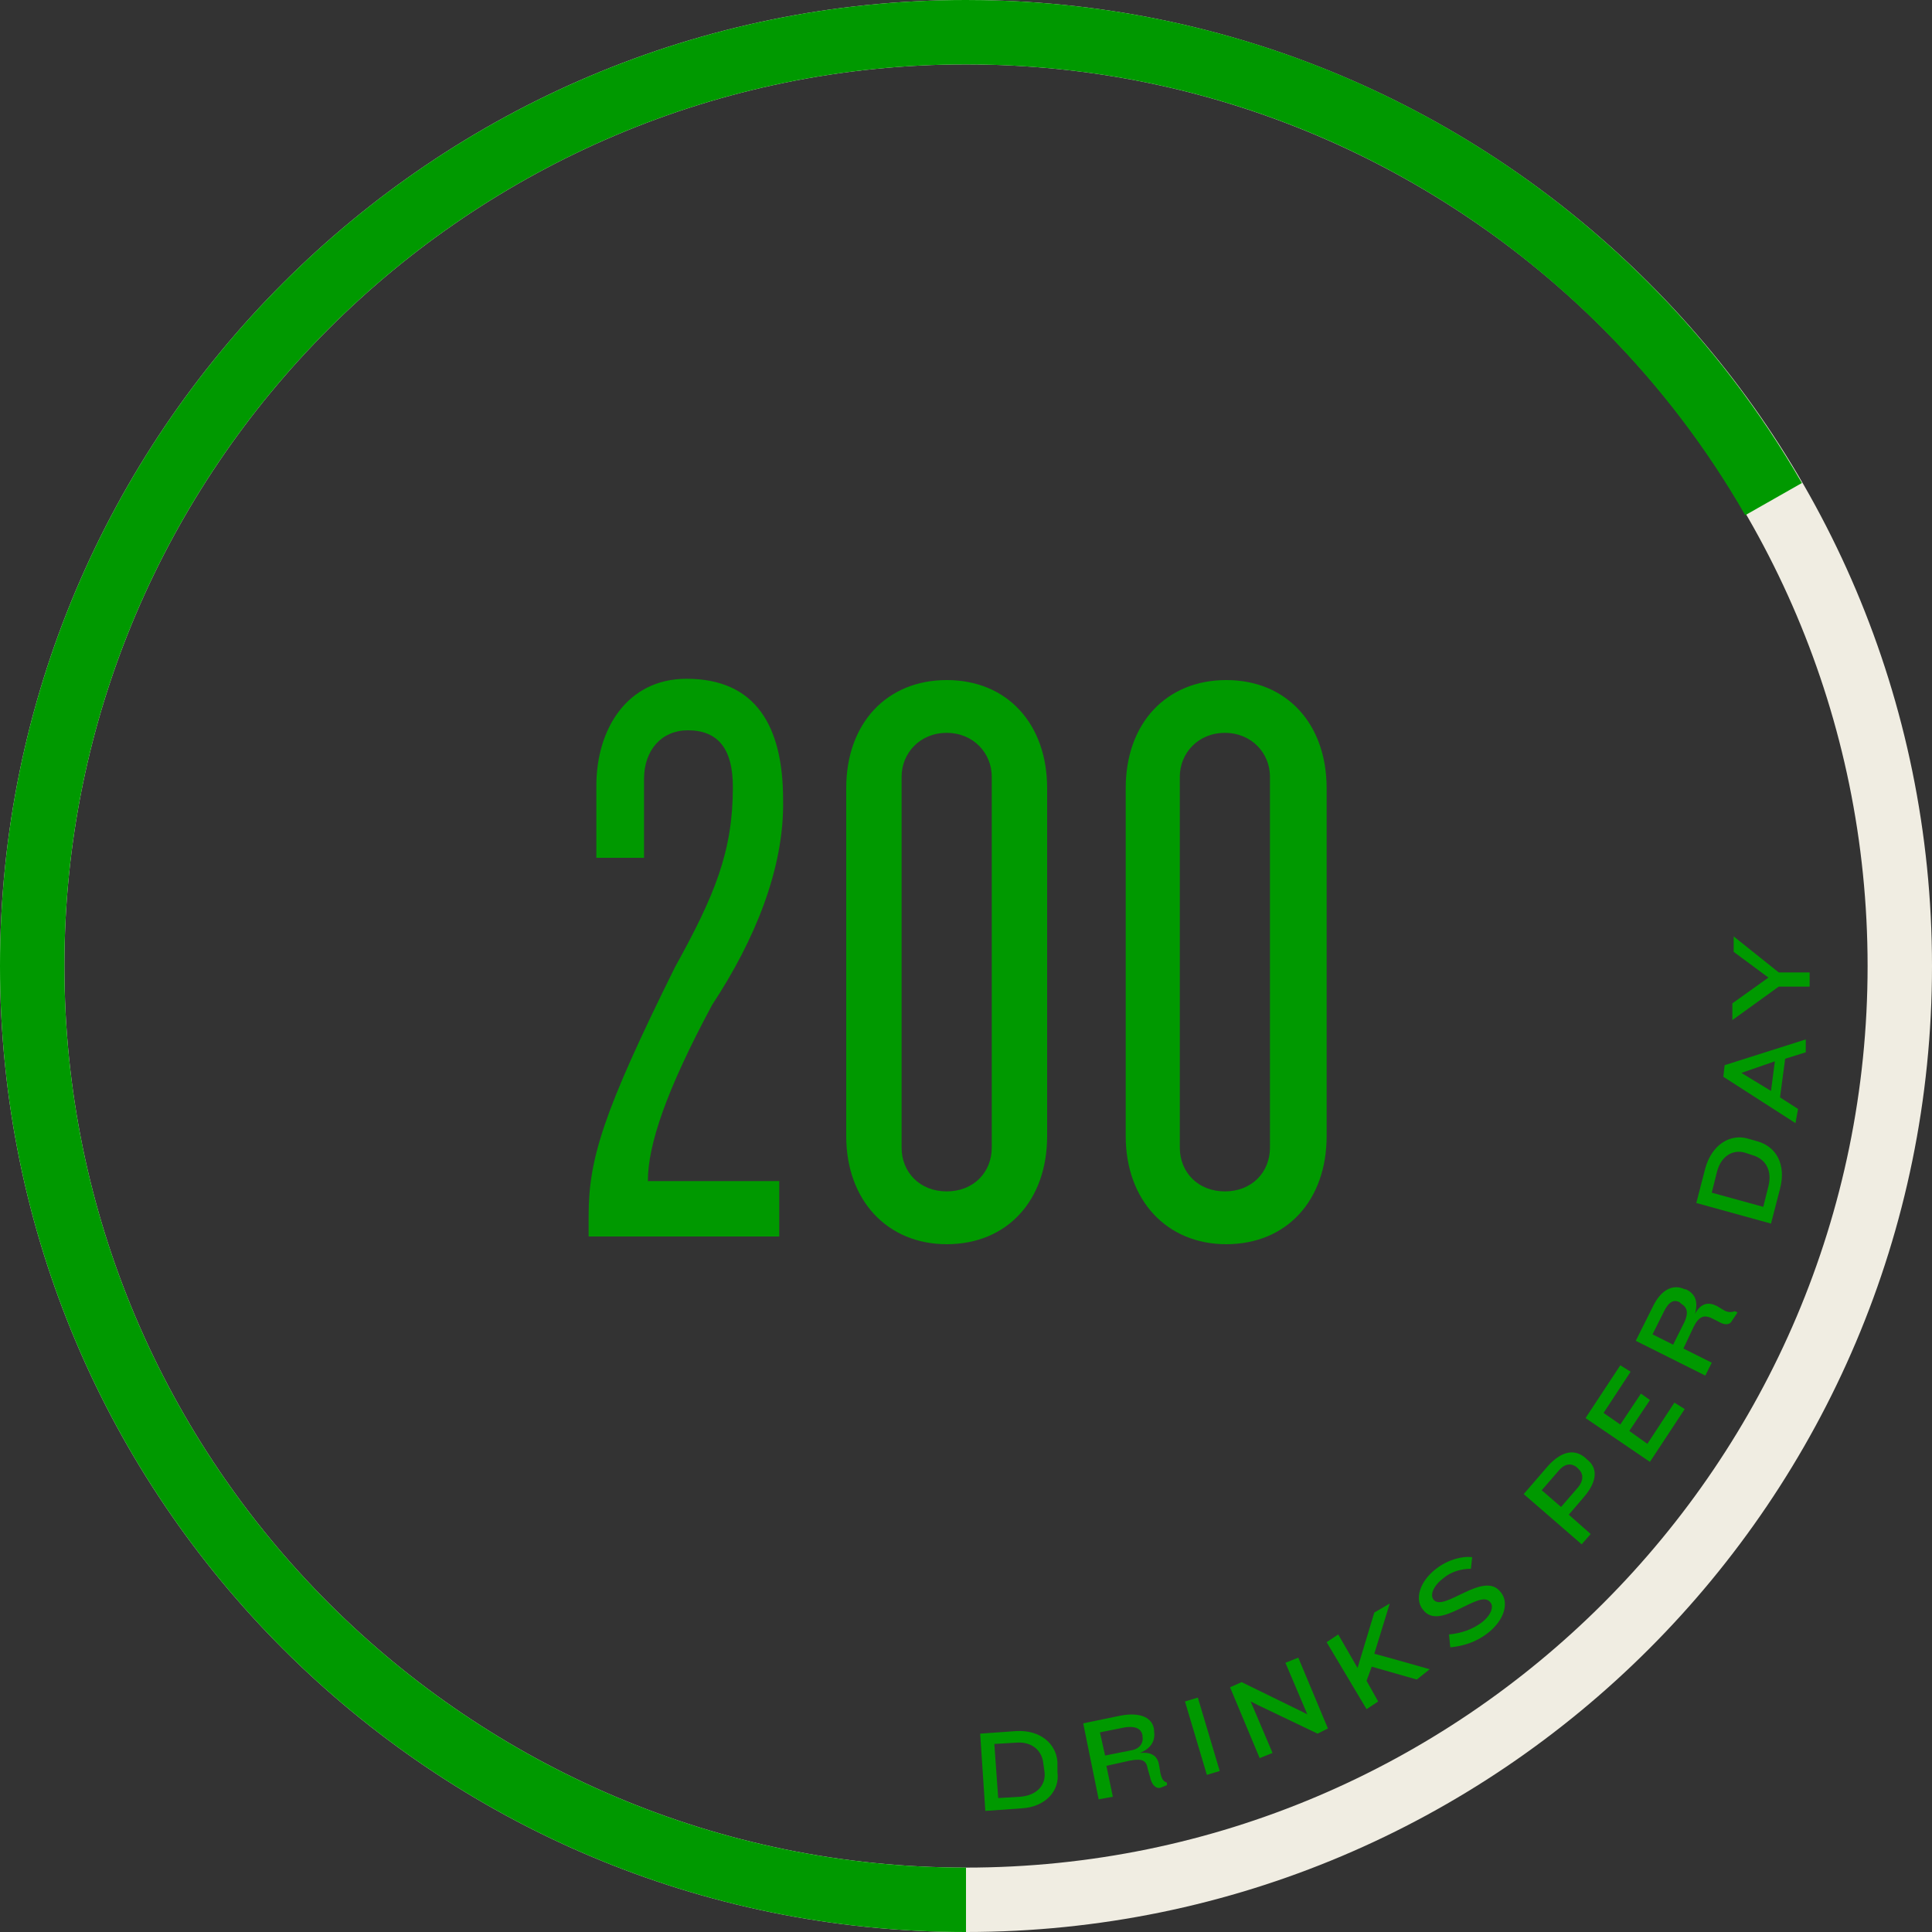
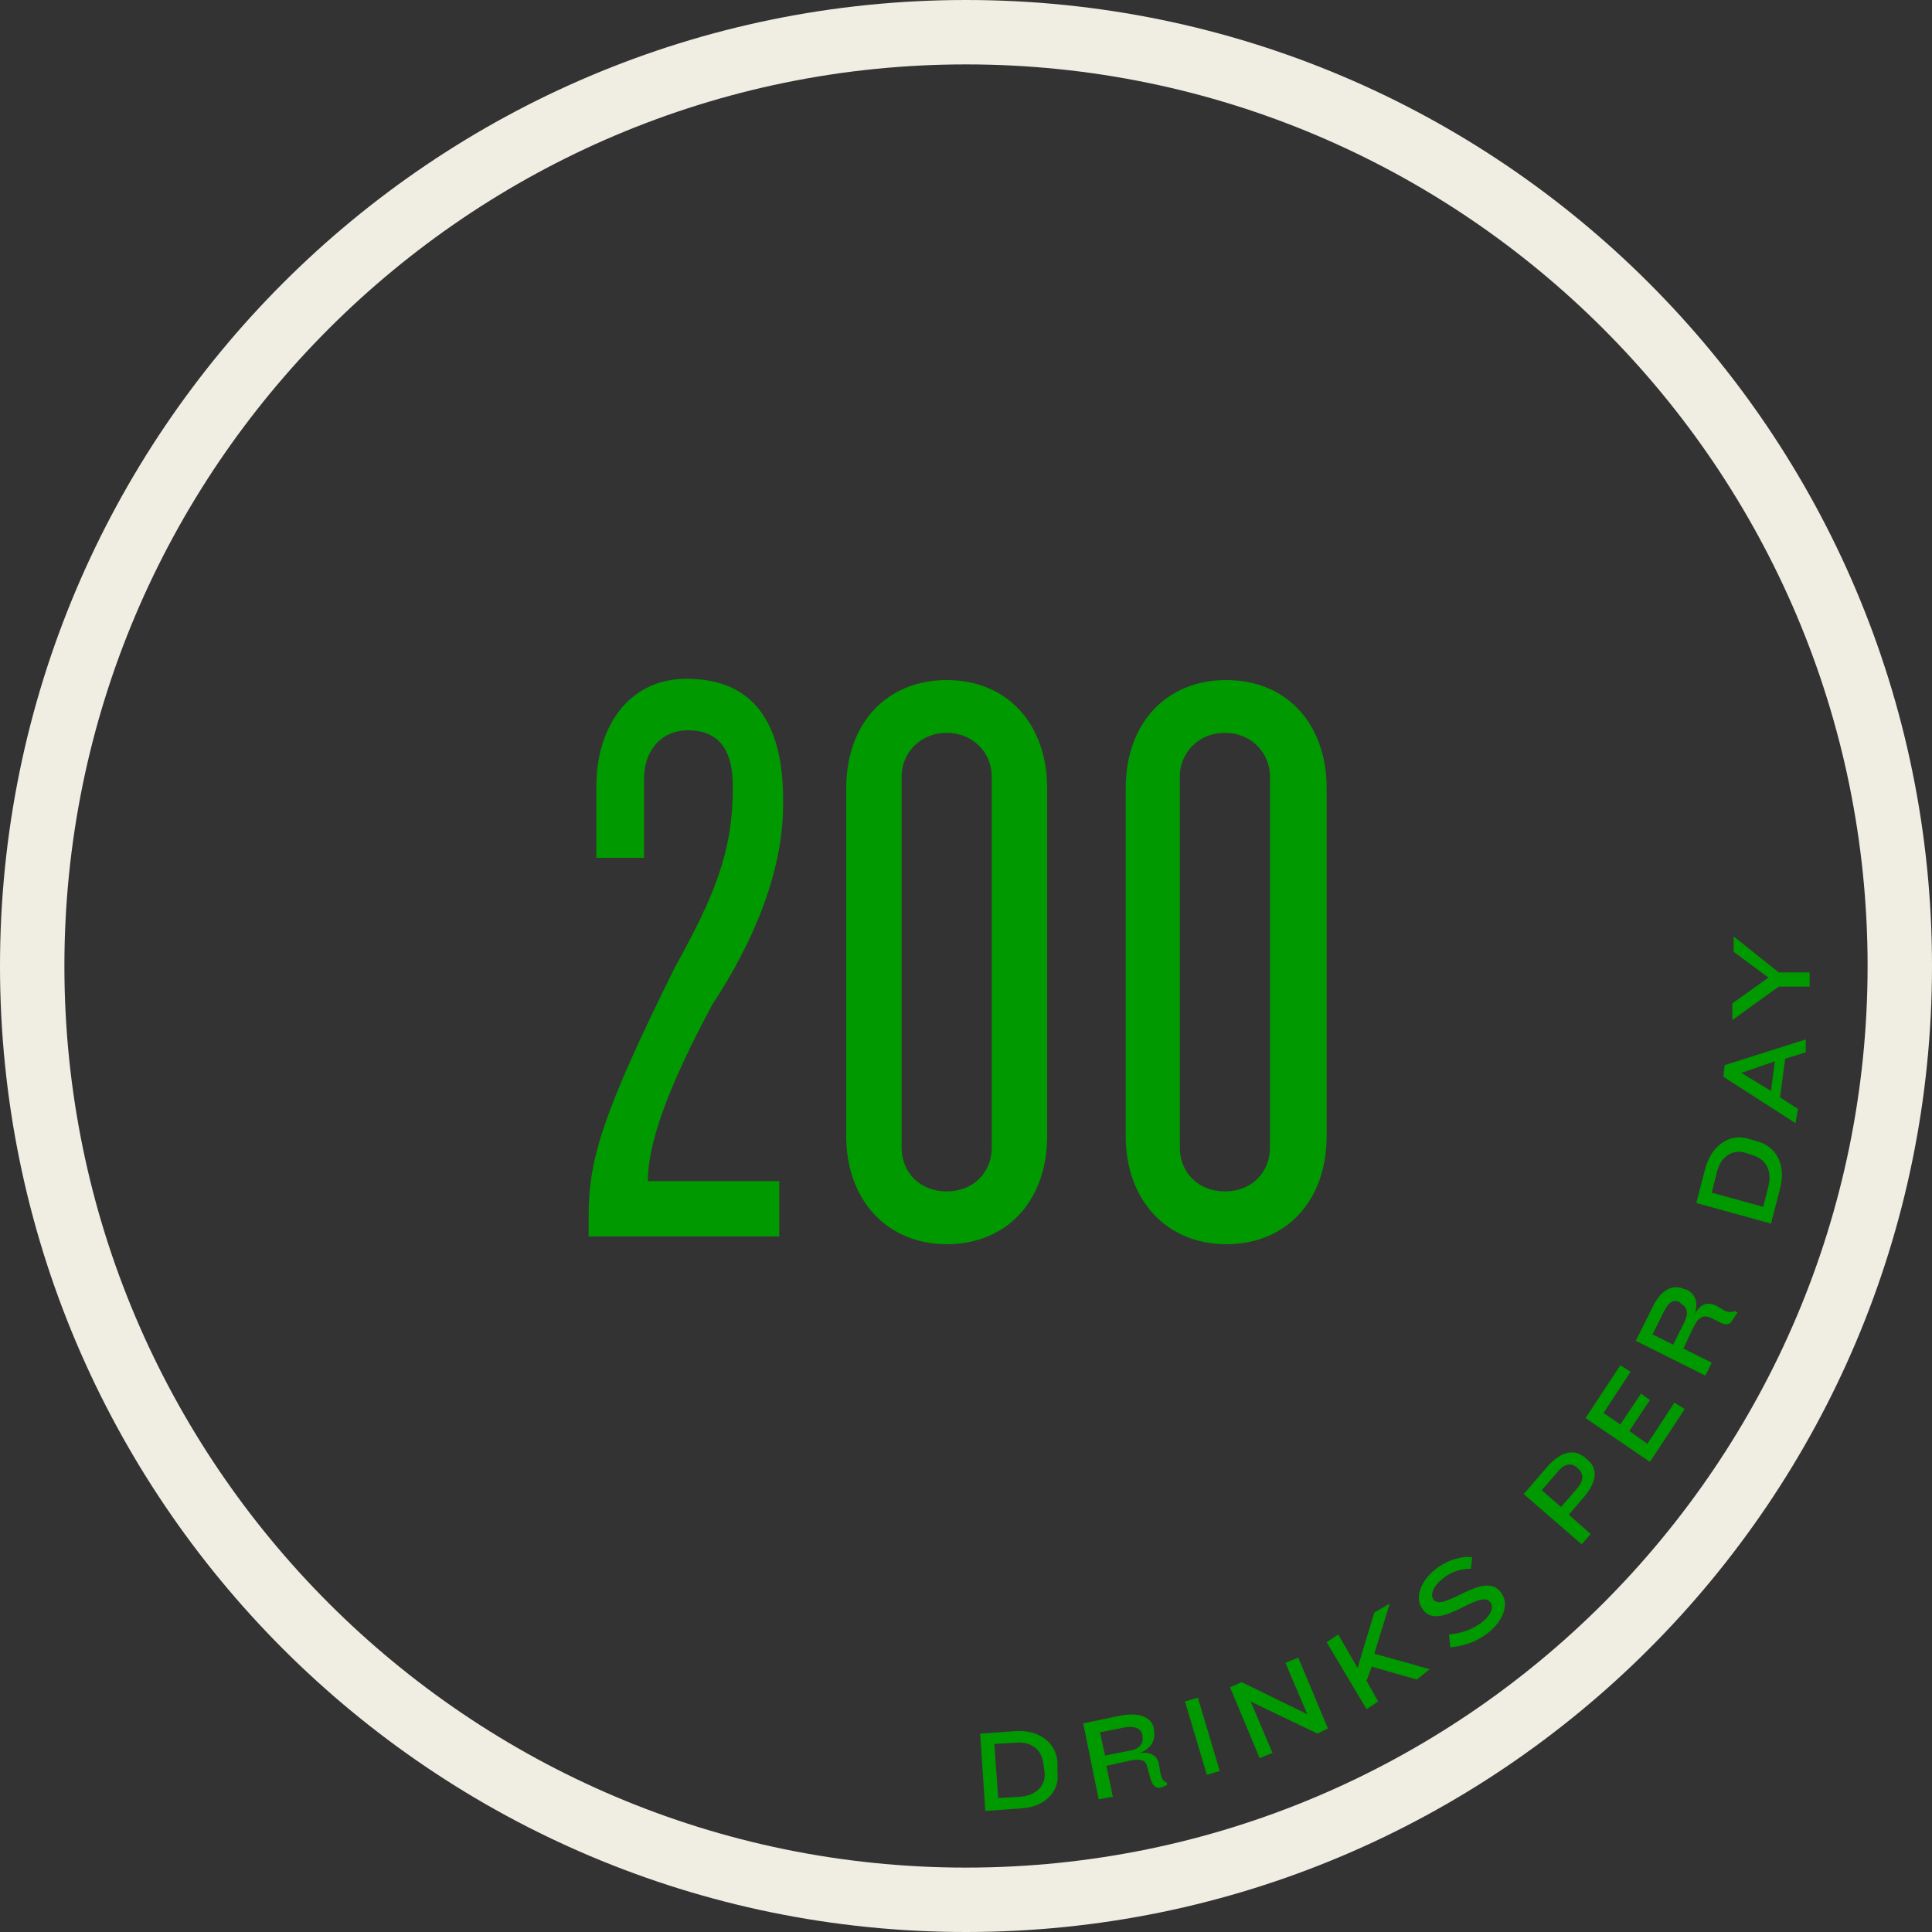
<svg xmlns="http://www.w3.org/2000/svg" version="1.1" id="Layer_1" x="0" y="0" viewBox="0 0 150 150" xml:space="preserve">
  <rect x="0" y="0" width="150" height="150" fill="#333333" stroke="none" />
  <style>.st0{fill:#090}</style>
  <path class="st0" d="M55.3 78c-3.6 6.7-5 10.9-5 13.7h10.2V96H45.7v-1.6c0-4.4 1.1-8 6.7-19.3 3.1-5.6 4.5-9 4.5-14 0-2.9-1.1-4.4-3.5-4.4-2 0-3.4 1.5-3.4 3.8v6.1h-3.7V61c0-4.4 2.4-8.3 7-8.3 5.4 0 7.5 3.7 7.5 9.4.1 5.3-2.2 10.9-5.5 15.9zM73.5 96.6c-4.6 0-7.8-3.4-7.8-8.4v-27c0-5.1 3.2-8.4 7.8-8.4 4.7 0 7.8 3.4 7.8 8.4v27c0 5-3.1 8.4-7.8 8.4zM77 60.3c0-1.8-1.4-3.4-3.5-3.4S70 58.5 70 60.3v28.8c0 1.9 1.4 3.4 3.5 3.4S77 91 77 89.1V60.3zM95.2 96.6c-4.6 0-7.8-3.4-7.8-8.4v-27c0-5.1 3.2-8.4 7.8-8.4 4.7 0 7.8 3.4 7.8 8.4v27c0 5-3.1 8.4-7.8 8.4zm3.4-36.3c0-1.8-1.4-3.4-3.5-3.4s-3.5 1.6-3.5 3.4v28.8c0 1.9 1.4 3.4 3.5 3.4s3.5-1.5 3.5-3.4V60.3z" />
  <path d="M75 5c38.6 0 70 31.4 70 70s-31.4 70-70 70S5 113.6 5 75 36.4 5 75 5m0-5C33.6 0 0 33.6 0 75s33.6 75 75 75 75-33.6 75-75S116.4 0 75 0z" fill="#f0ede2" />
-   <path class="st0" d="M75 150c-41.4 0-75-33.6-75-75S33.6 0 75 0c27.8 0 52 15.1 64.9 37.5l-4.4 2.5C123.5 19.1 100.9 5 75 5 36.4 5 5 36.4 5 75s31.4 70 70 70v5zm64.9-112.5l-4.4 2.5" />
  <g>
    <path class="st0" d="M79.3 140.4l-2.8.2-.4-6 2.8-.2c1.9-.1 3.1 1 3.2 2.4v.8c.2 1.4-.9 2.7-2.8 2.8zm1.7-3.5c-.1-1-.9-1.7-2.1-1.6l-1.7.1.3 4.2 1.7-.1c1.3-.1 2-.9 1.9-1.9l-.1-.7zM90.1 138.8c-.4.1-.7-.3-.8-.8l-.2-.7c-.1-.6-.4-.8-1.4-.6l-1.8.4.5 2.4-1.1.2-1.2-5.9 2.9-.6c1.6-.3 2.5.2 2.6 1.1v.1c.1.6-.1 1.3-1.1 1.7 1-.1 1.4.3 1.5 1l.1.6c.1.4.2.6.5.7v.2l-.5.2zm-1.4-4.1c-.1-.4-.4-.7-1.3-.6l-2 .4.4 1.8 2-.4c.7-.1 1-.6.9-1.1v-.1zM93.7 137.8l-1.7-5.7 1-.3 1.7 5.7-1 .3zM102.3 134.6l-4.6-2.2-.6-.3 1.7 4-1 .4-2.3-5.5.9-.4 4.5 2.2.6.3-1.7-4 1-.4 2.3 5.5-.8.4zM110 130.4l-3.5-1-.4 1.1.9 1.6-.9.6-3.1-5.2.9-.6 1.5 2.6 1.3-4.3 1.2-.7-1.2 3.9c.8.2 4.3 1.2 4.3 1.2l-1 .8zM115.5 126.8c-.9.7-1.9 1-2.9 1.1l-.1-1c1-.1 1.8-.4 2.5-.9.8-.6 1-1.3.7-1.6-.8-1.1-3.9 2.3-5.2.6-.7-.8-.3-2.2 1-3.2.9-.7 2-1 2.8-.9l-.1.9c-.7 0-1.5.2-2.1.7-.8.6-1.1 1.3-.8 1.7.8 1 3.9-2.3 5.2-.6.7.8.3 2.2-1 3.2zM123 116.2l-1.2 1.4 1.7 1.5-.7.8-4.5-3.9 1.9-2.2c1.1-1.2 2.1-1.3 2.9-.6l.1.1c.8.6.9 1.6-.2 2.9zm-.6-2.3c-.4-.3-.9-.3-1.4.3l-1.3 1.5 1.5 1.3 1.3-1.5c.5-.6.4-1.1.1-1.4l-.2-.2zM128.1 113.5l-5-3.4 2.7-4.1.8.5-2.1 3.2 1.3.9 1.6-2.4.7.5-1.6 2.4 1.4 1 2.1-3.2.8.5-2.7 4.1zM134.5 102.5c-.2.4-.6.4-1.1.1l-.6-.3c-.5-.2-.9-.1-1.3.7l-.8 1.7 2.2 1.1-.5 1-5.4-2.7 1.3-2.6c.7-1.5 1.7-1.8 2.5-1.4h.1c.6.3 1 .8.7 1.9.5-.9 1.1-.9 1.7-.6l.5.3c.3.2.6.2.9.1l.2.1-.4.6zm-4.1-1.4c-.4-.2-.8-.1-1.2.7l-.9 1.8 1.6.8.9-1.8c.3-.7.2-1.1-.3-1.4l-.1-.1zM138.2 92.3l-.7 2.7-5.8-1.6.7-2.7c.5-1.8 1.9-2.7 3.3-2.3l.7.2c1.5.4 2.3 1.8 1.8 3.7zm-2.7-2.8c-1-.3-1.9.3-2.2 1.5l-.4 1.6 4 1.1.4-1.6c.3-1.2-.2-2.1-1.2-2.4l-.6-.2zM140.2 81.7l-1.6.5-.4 3 1.4.9-.2 1.1-5.6-3.6.1-.9 6.3-2v1zm-5 1.6l2.3 1.4.3-2.3-2.6.9zM138.1 75.5h2.4v1.1h-2.4l-3.6 2.6v-1.3l2.8-2-2.7-2v-1.2l3.5 2.8z" />
  </g>
</svg>